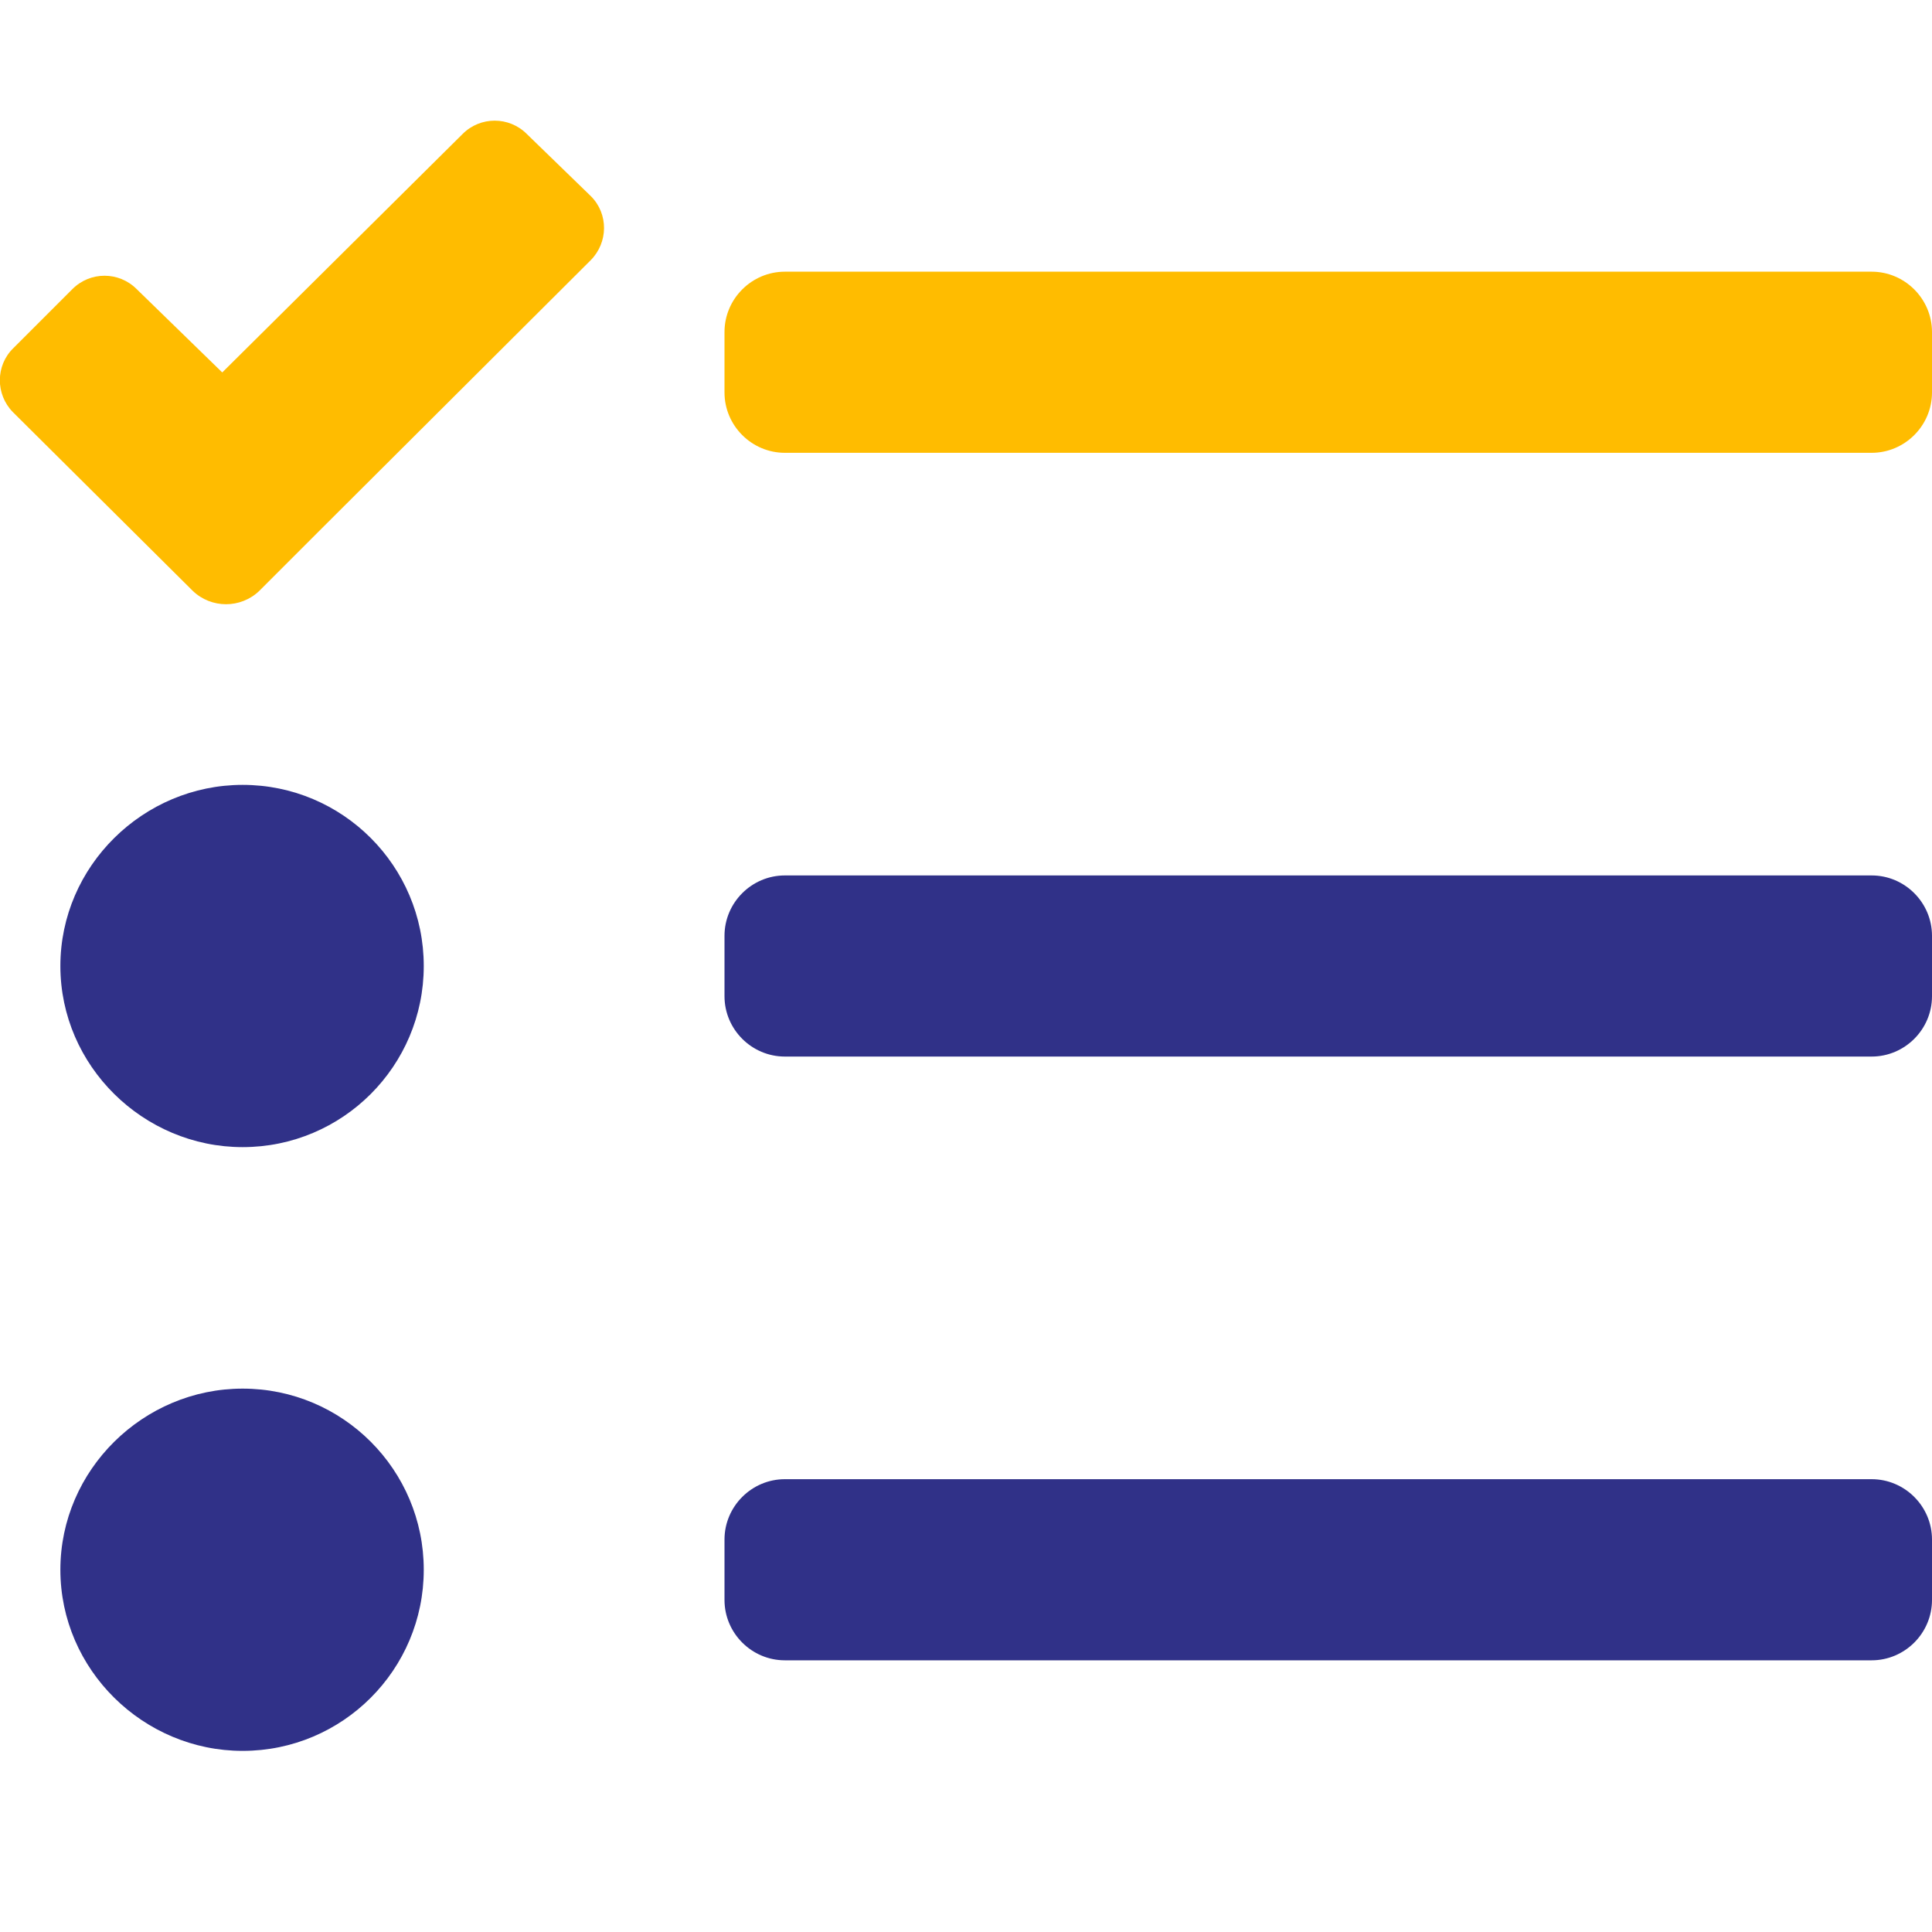
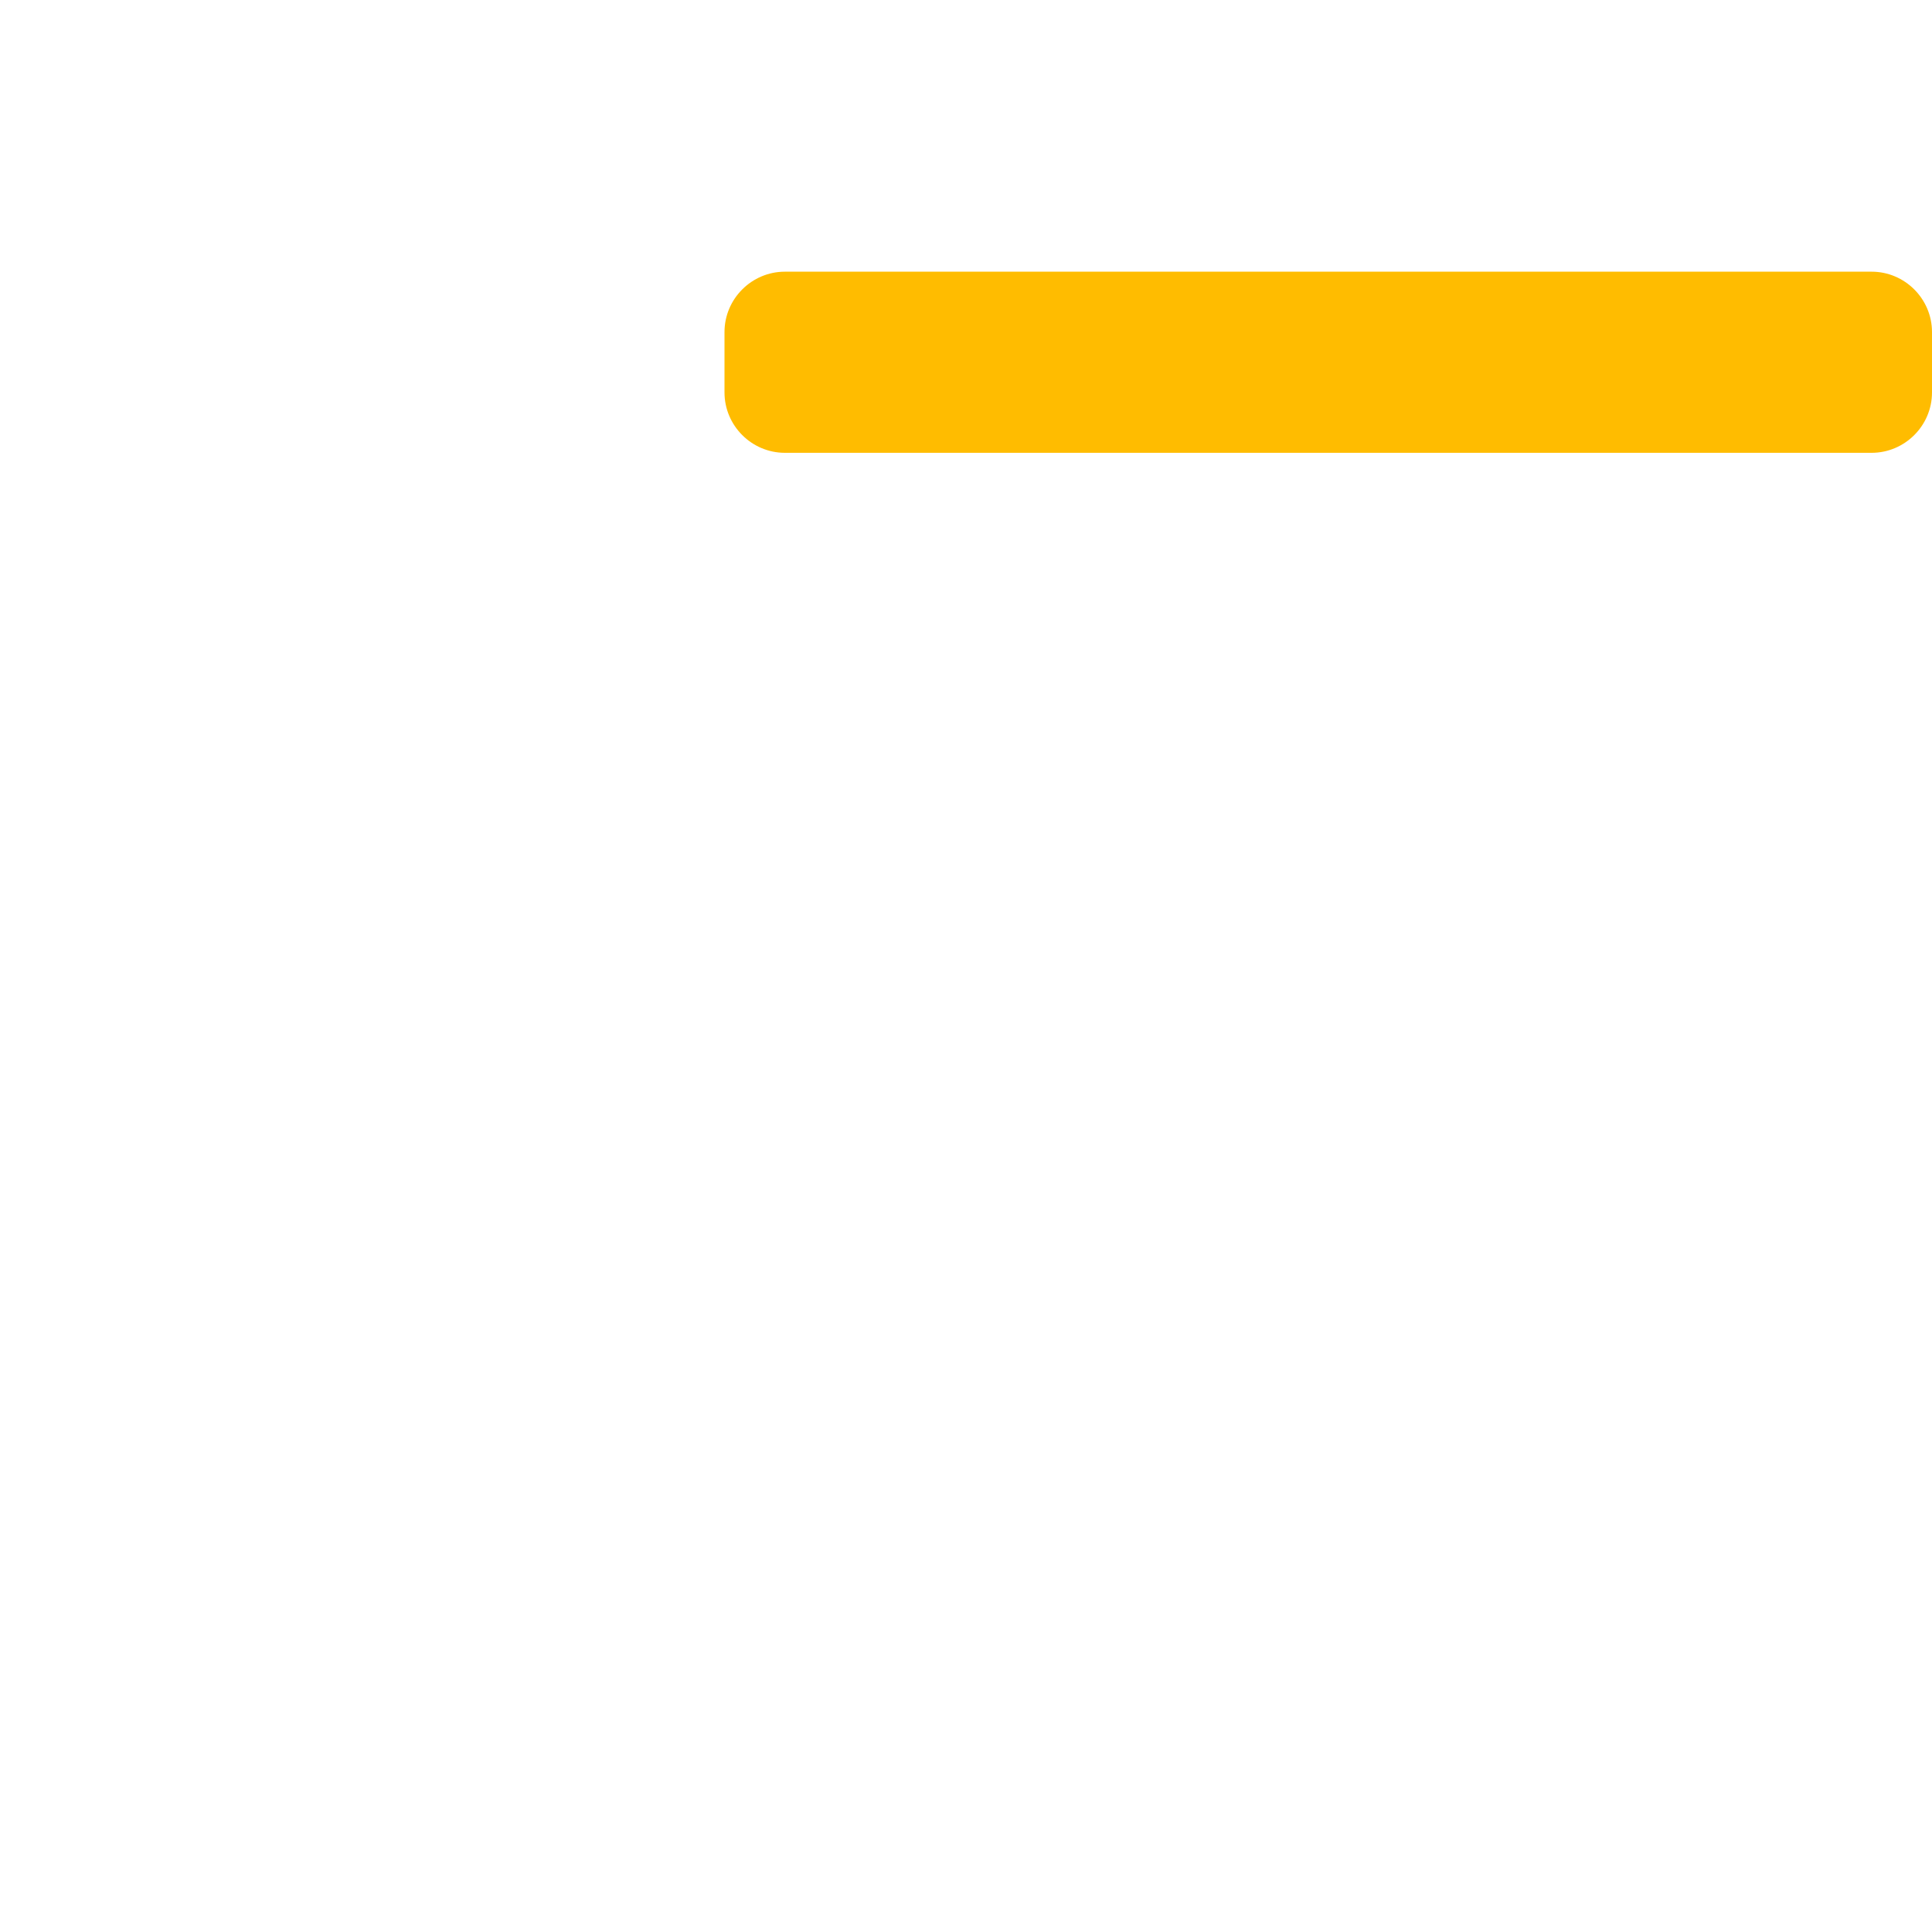
<svg xmlns="http://www.w3.org/2000/svg" version="1.1" id="Layer_1" focusable="false" x="0px" y="0px" viewBox="0 0 512 512" style="enable-background:new 0 0 512 512;" xml:space="preserve">
  <style type="text/css">
	.st0{fill:#FFBC00;}
	.st1{fill:#303188;}
</style>
  <g>
-     <path class="st0" d="M139.6,35.5c-4.7-4.7-12.3-4.7-17,0c0,0,0,0,0,0L58.9,98.7L36.2,76.6c-4.7-4.7-12.3-4.7-17,0L3.5,92.3   c-4.7,4.6-4.7,12.2-0.1,16.9c0,0,0.1,0.1,0.1,0.1l47.6,47.3c4.9,4.7,12.7,4.7,17.6,0l15.6-15.6l72.2-72c4.7-4.7,4.8-12.3,0.1-17   L139.6,35.5z" />
-     <path class="st1" d="M64.3,368C38,368,16,389.5,16,416s22,48,48.3,48c26.5,0,48-21.5,48-48C112.3,389.5,90.8,368,64.3,368z" />
-     <path class="st1" d="M64.3,208C38,208,16,229.5,16,256s22,48,48.3,48c26.5,0,48-21.5,48-48C112.3,229.5,90.8,208,64.3,208z" />
    <path class="st0" d="M496,72H208c-8.8,0-16,7.2-16,16v16c0,8.8,7.2,16,16,16h288c8.8,0,16-7.2,16-16V88C512,79.2,504.8,72,496,72z" />
-     <path class="st1" d="M496,232H208c-8.8,0-16,7.2-16,16v16c0,8.8,7.2,16,16,16h288c8.8,0,16-7.2,16-16v-16   C512,239.2,504.8,232,496,232z" />
-     <path class="st1" d="M496,392H208c-8.8,0-16,7.2-16,16v16c0,8.8,7.2,16,16,16h288c8.8,0,16-7.2,16-16v-16   C512,399.2,504.8,392,496,392z" />
  </g>
</svg>